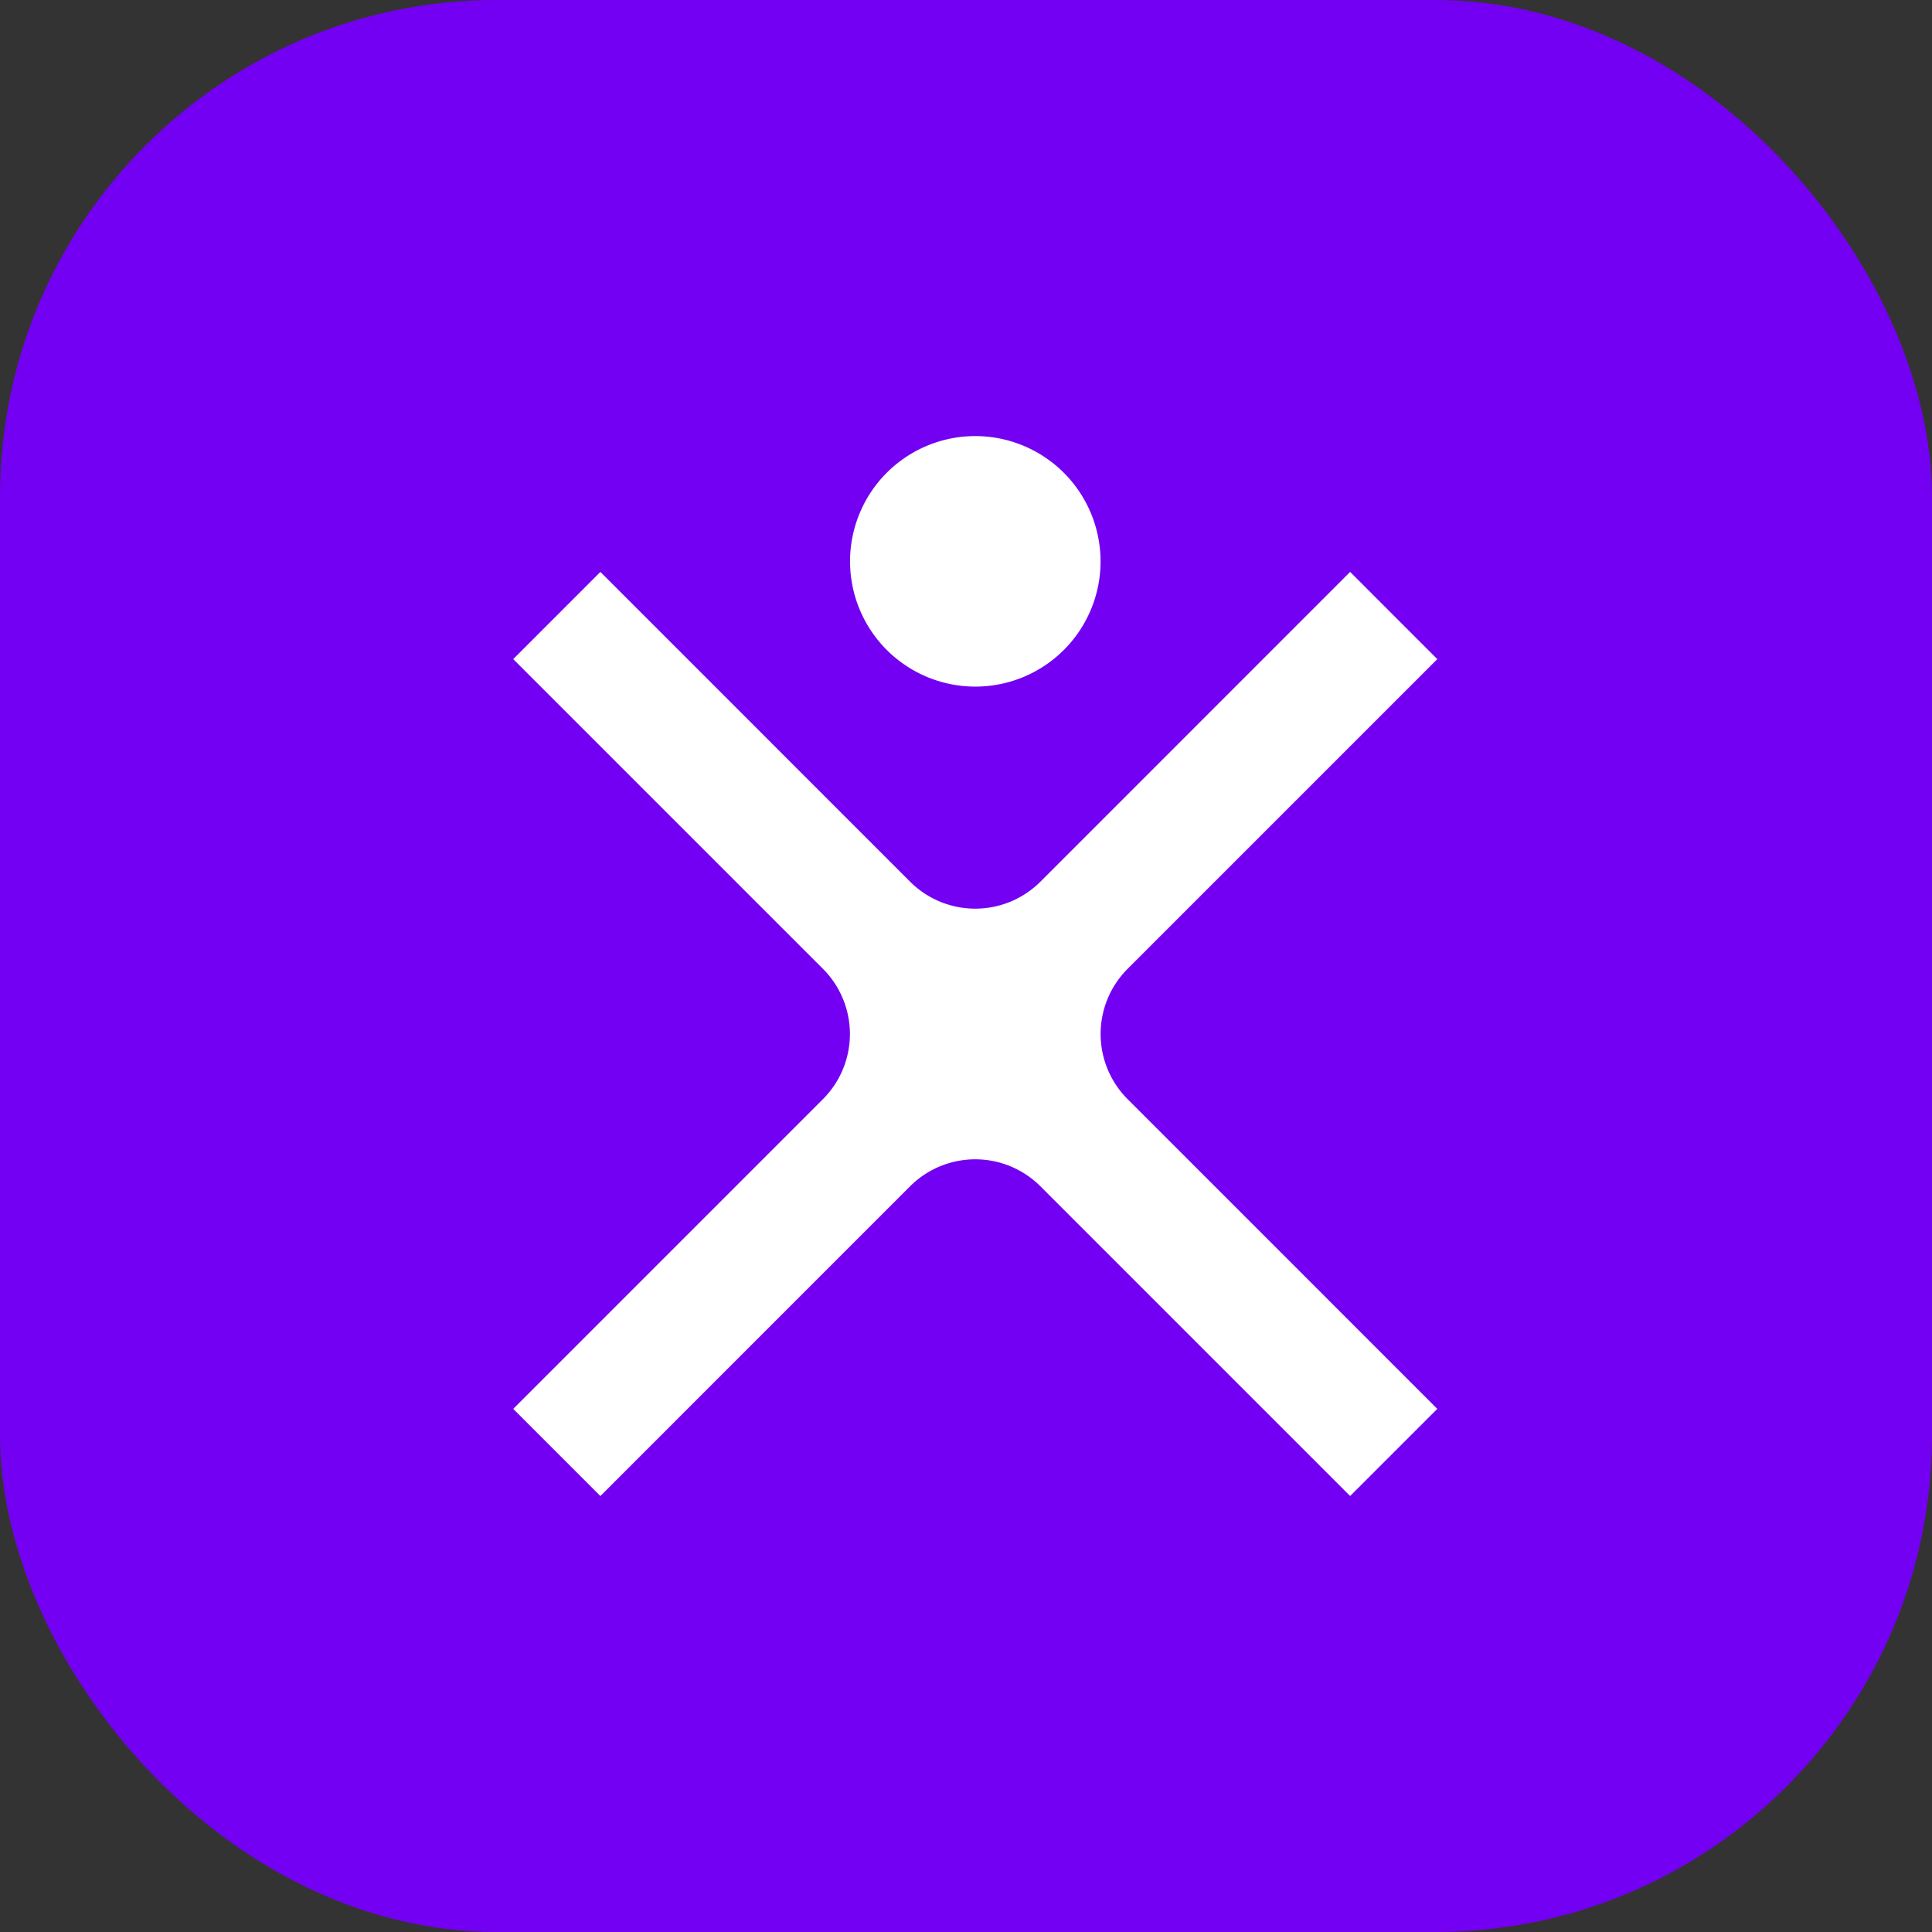
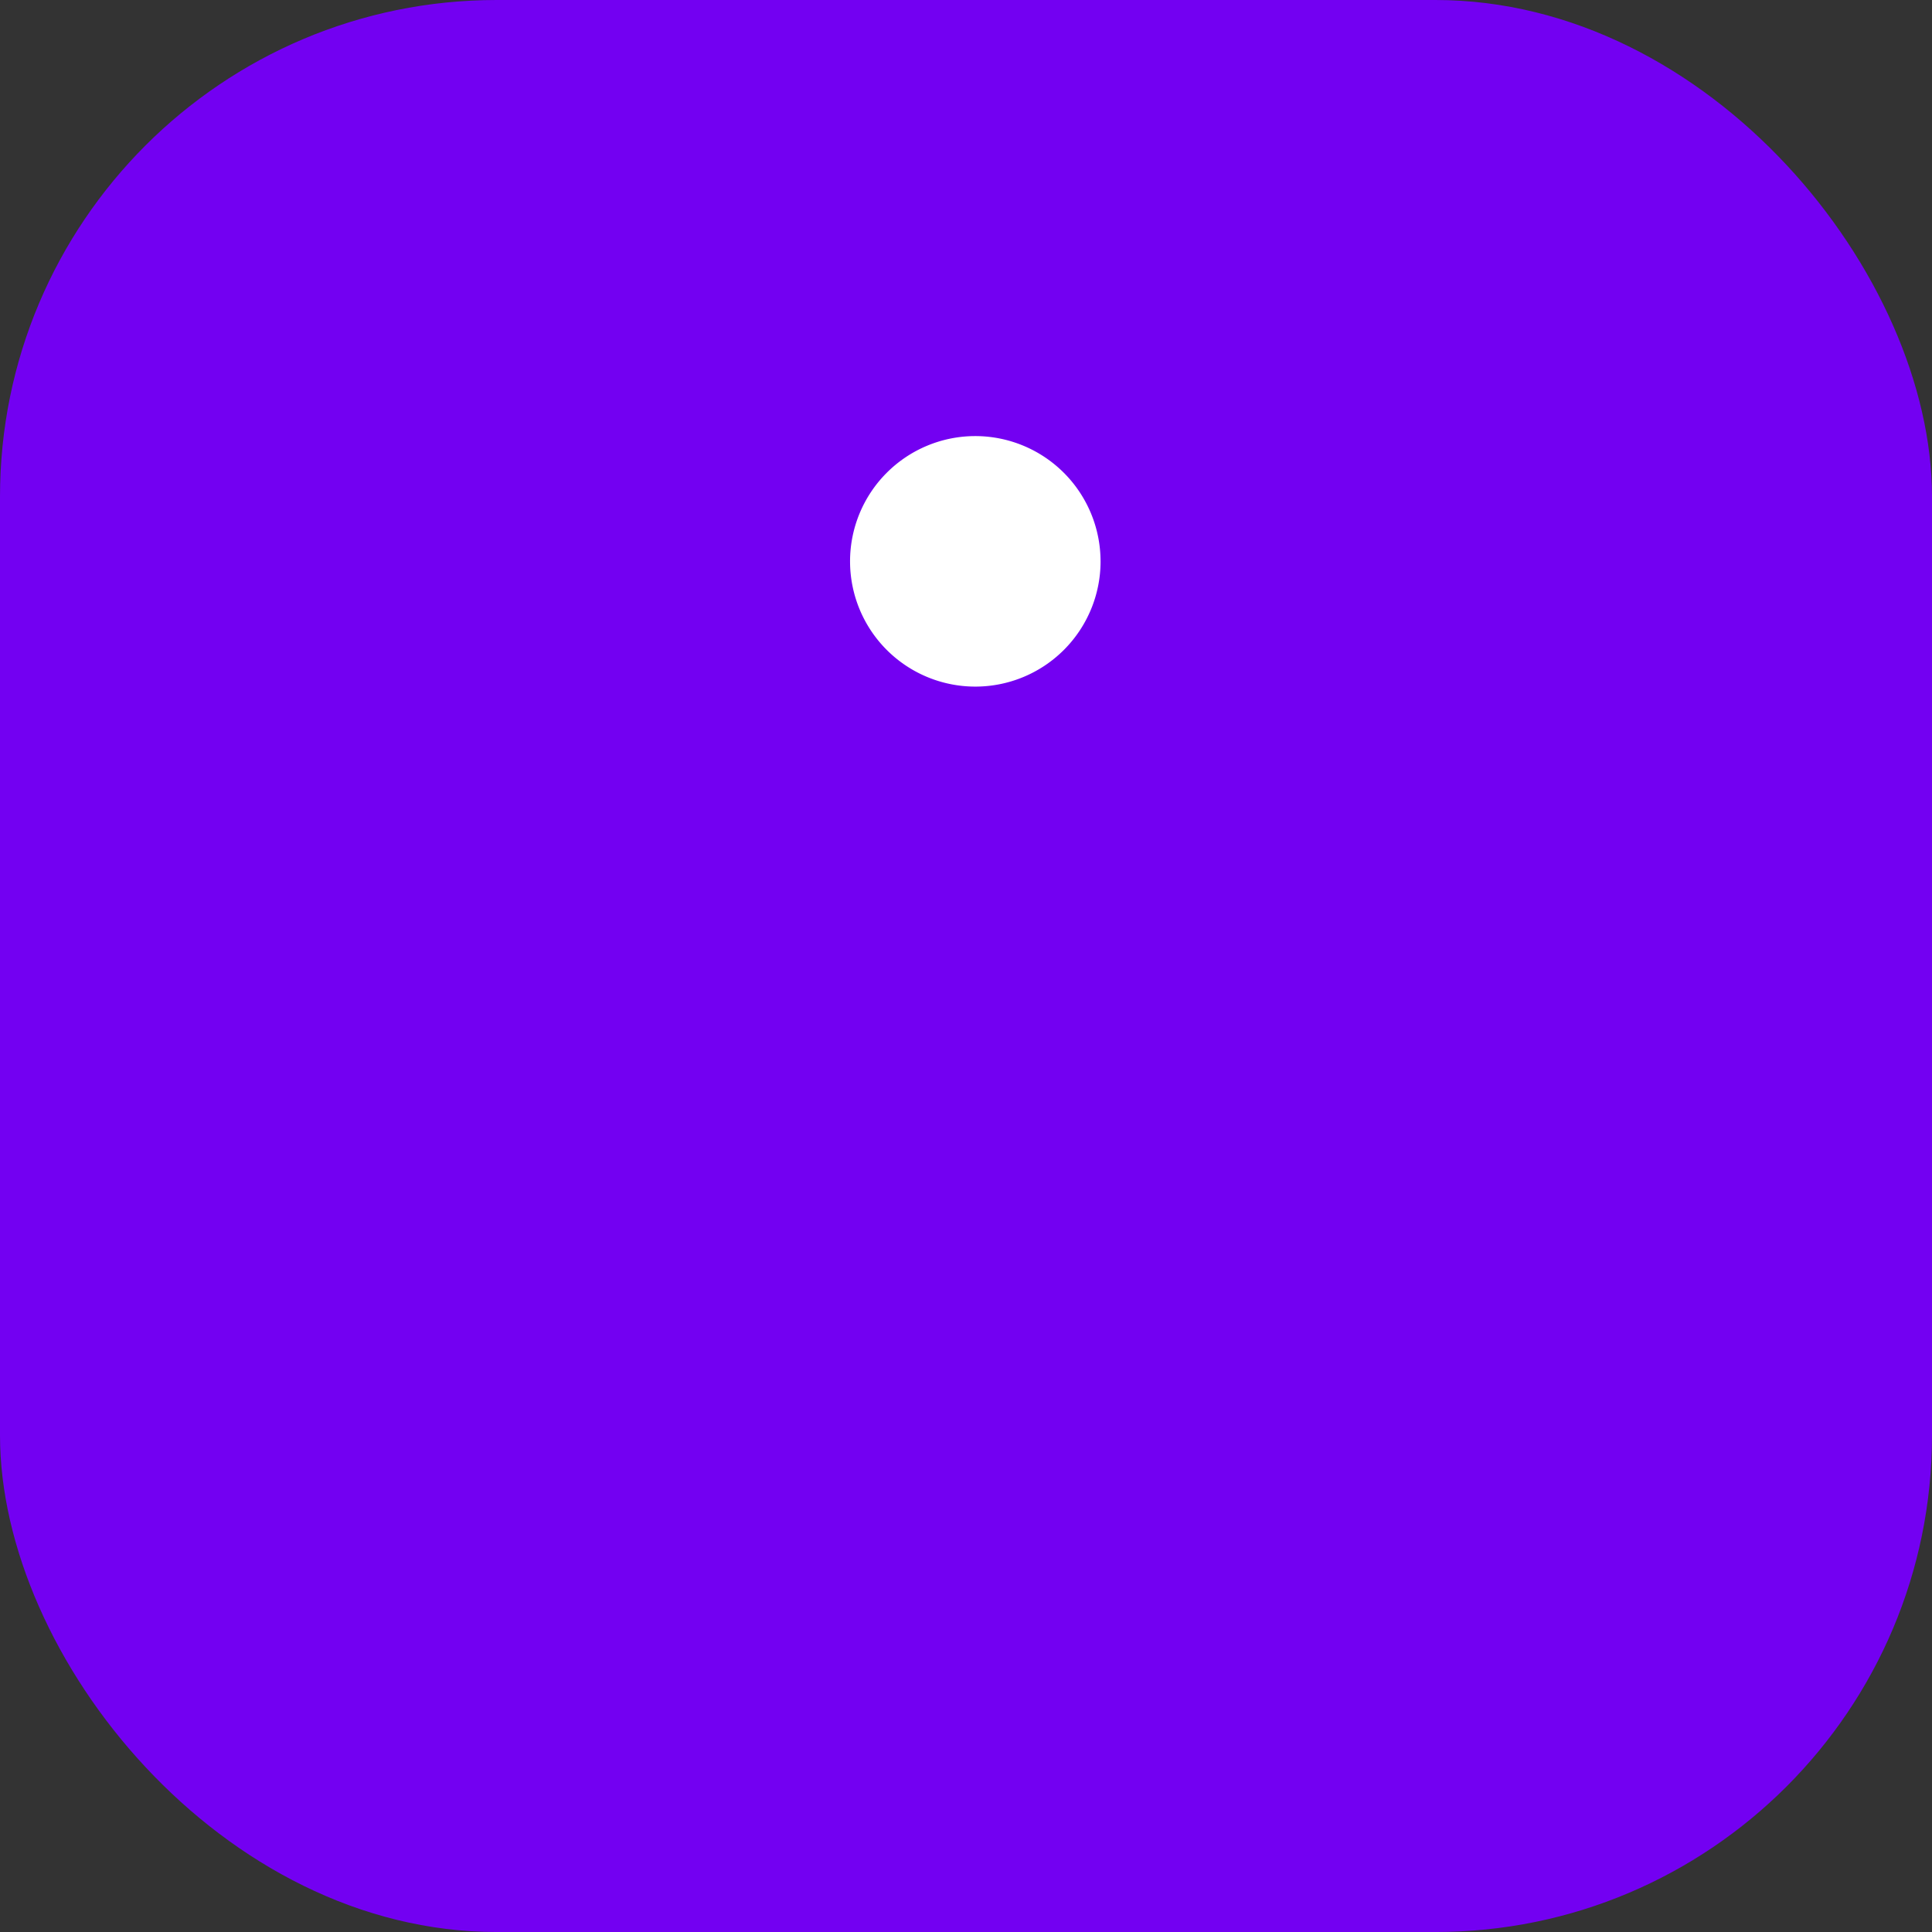
<svg xmlns="http://www.w3.org/2000/svg" width="116.699" height="116.7" viewBox="0 0 116.699 116.7">
  <rect x="0" y="0" width="116.699" height="116.7" fill="#333333" stroke="none" />
  <defs>
    <clipPath id="clip-path">
      <rect id="Rectangle_6295" data-name="Rectangle 6295" width="55.817" height="64.023" fill="#fff" />
    </clipPath>
  </defs>
  <g id="Group_19578" data-name="Group 19578" transform="translate(-675.671 -592.088)">
    <rect id="Rectangle_9595" data-name="Rectangle 9595" width="116.699" height="116.7" rx="30" transform="translate(675.671 592.088)" fill="#7300f2" />
    <g id="Group_14101" data-name="Group 14101" transform="translate(706.671 618.426)">
      <g id="Group_14100" data-name="Group 14100" clip-path="url(#clip-path)">
        <path id="Path_22083" data-name="Path 22083" d="M18.611,7.569A7.566,7.566,0,1,1,11.041,0a7.571,7.571,0,0,1,7.569,7.569" transform="translate(16.867 0.003)" fill="#fff" />
-         <path id="Path_22084" data-name="Path 22084" d="M37.1,25.386,55.817,6.668,50.552,1.4,31.833,20.122a5.568,5.568,0,0,1-7.85,0L5.265,1.4,0,6.668,18.719,25.386a5.568,5.568,0,0,1,0,7.85L0,51.955,5.265,57.22,23.983,38.5a5.568,5.568,0,0,1,7.85,0L50.552,57.22l5.265-5.265L37.1,33.236a5.568,5.568,0,0,1,0-7.85" transform="translate(0 6.807)" fill="#fff" />
      </g>
    </g>
  </g>
</svg>